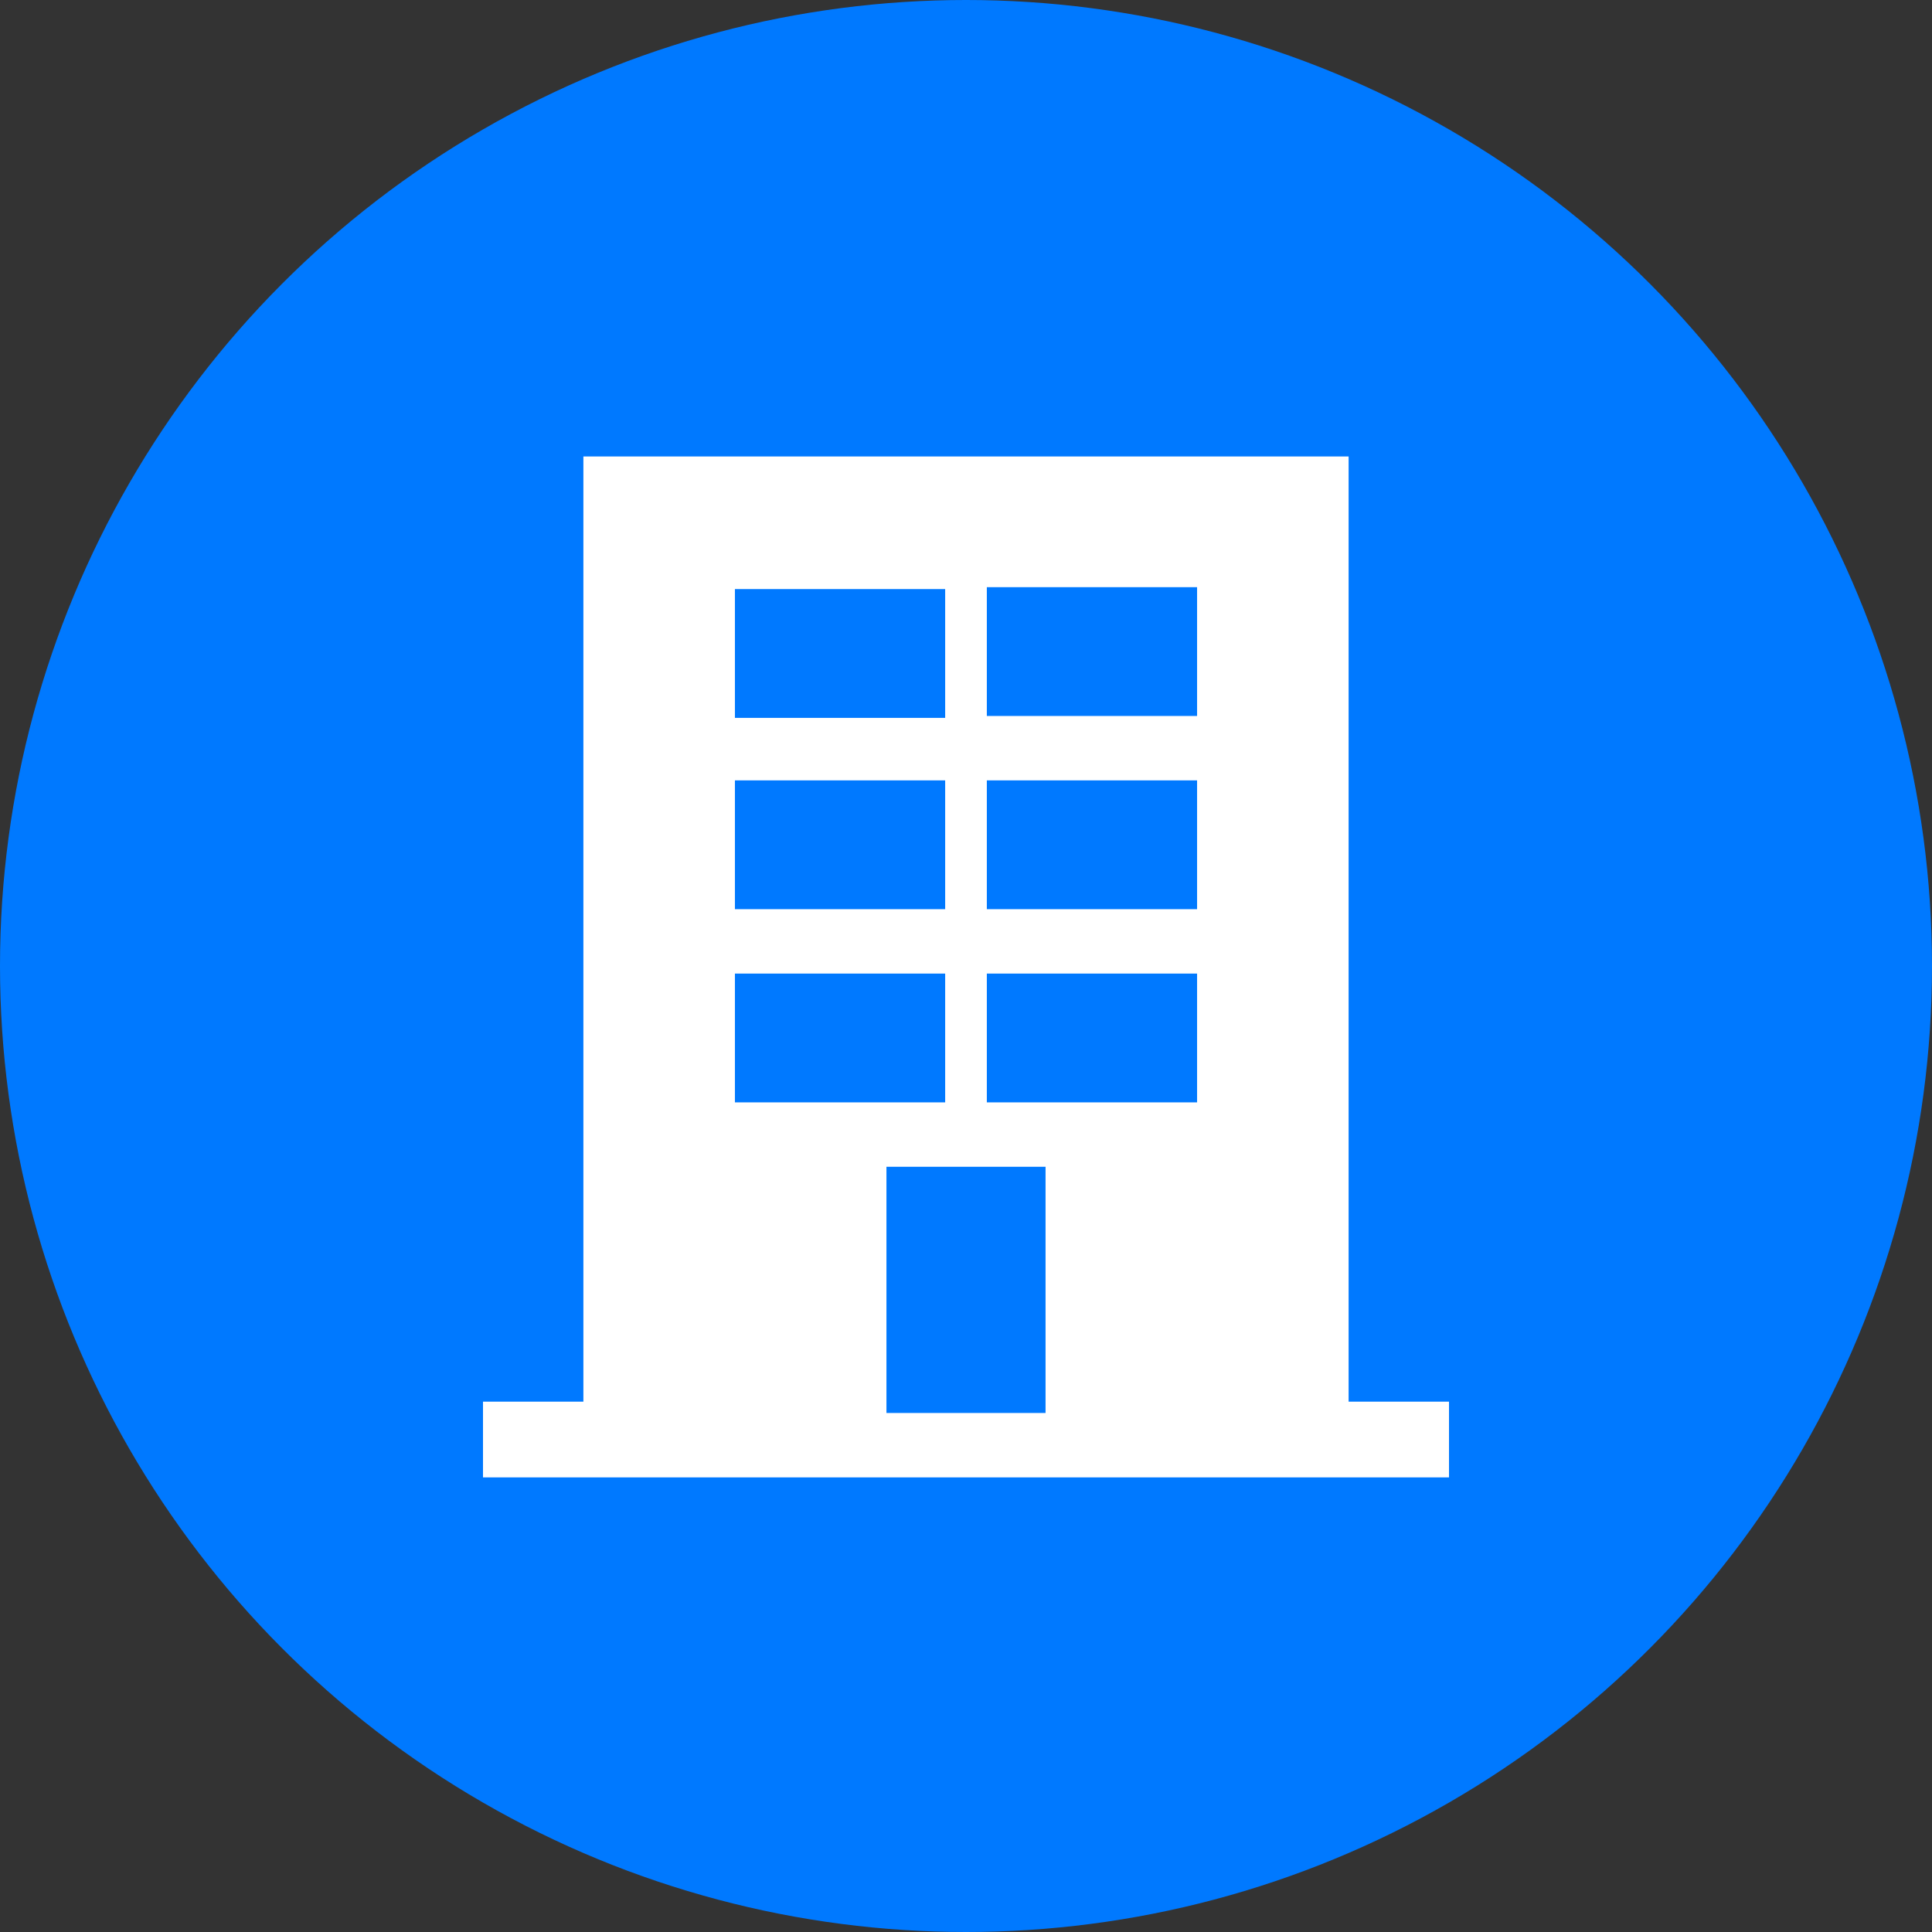
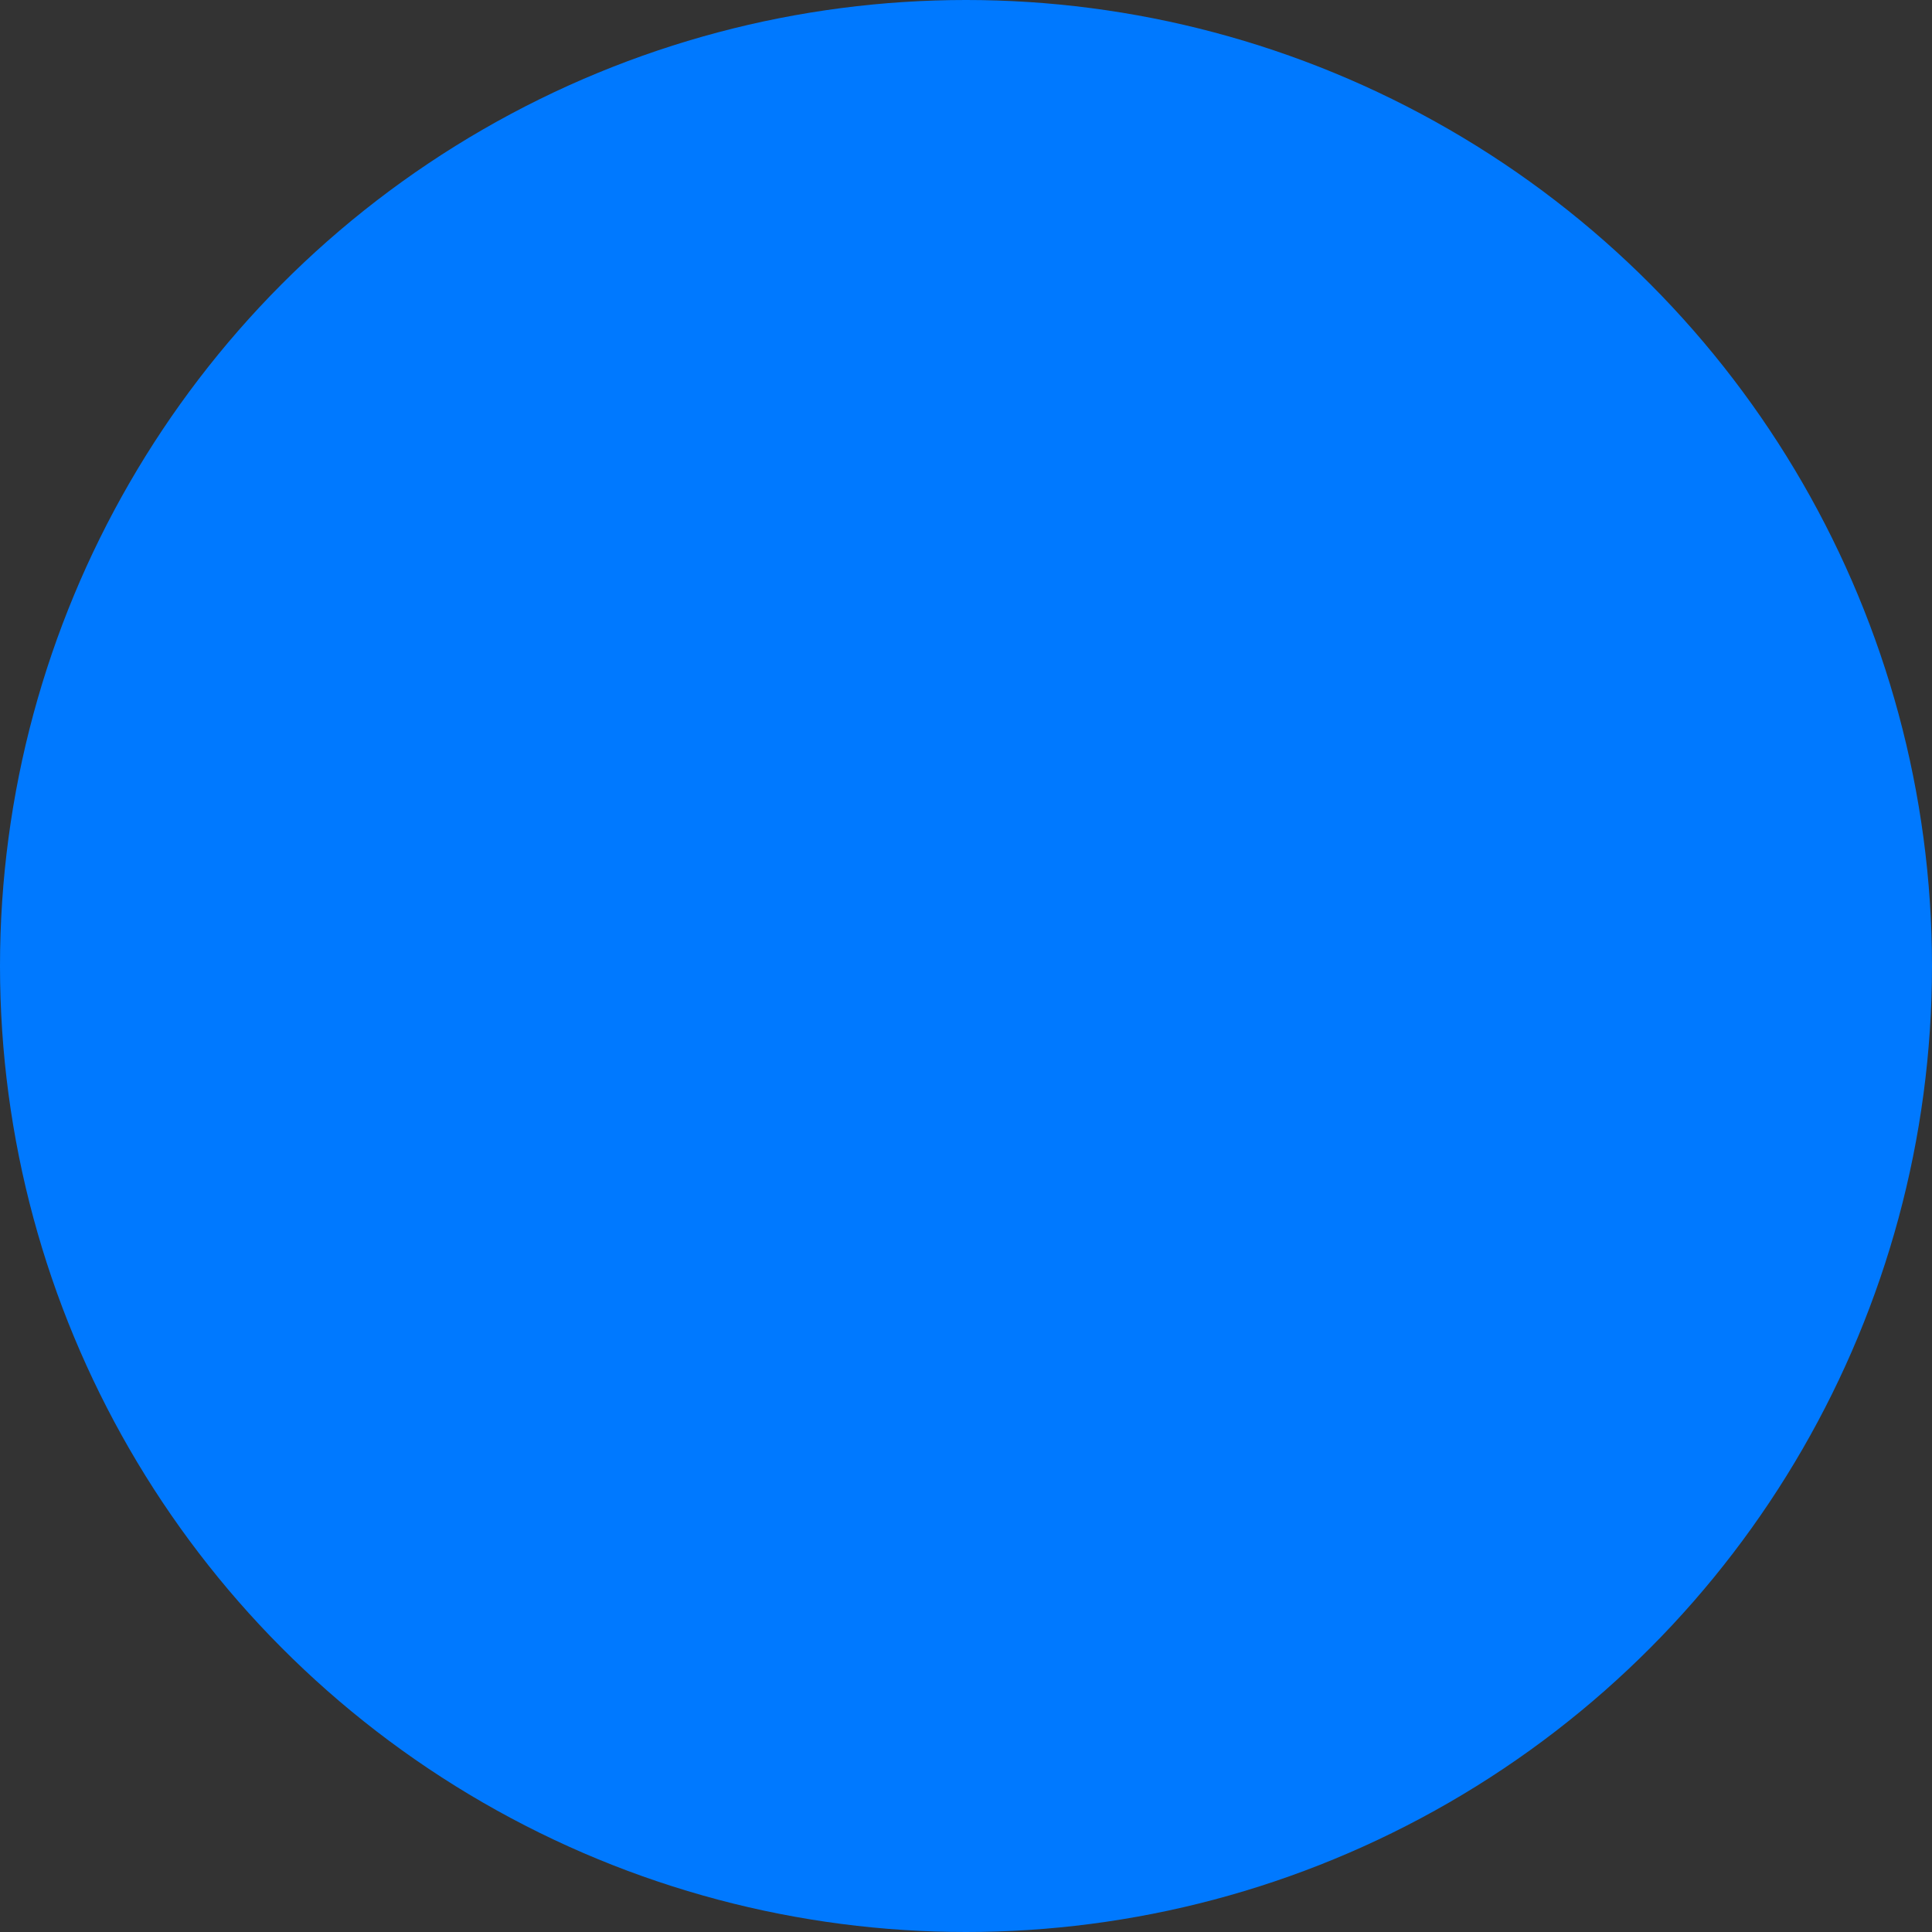
<svg xmlns="http://www.w3.org/2000/svg" version="1.1" id="Layer_1" x="0px" y="0px" viewBox="0 0 102 102" style="enable-background:new 0 0 102 102;" xml:space="preserve">
  <rect x="0" y="0" width="102" height="102" fill="#333333" stroke="none" />
  <style type="text/css"> .st0{fill:#0079FF;} .st1{fill:#FFFFFF;} </style>
  <g>
    <circle class="st0" cx="51" cy="51" r="51" />
-     <path class="st1" d="M71.2,73.9V24.1H30.8v49.9h-5.3v4h51v-4H71.2z M38.8,31.1h11.1v6.8H38.8V31.1z M38.8,41.2h11.1V48H38.8V41.2z M38.8,51.4h11.1v6.8H38.8V51.4z M55.2,74.6h-8.4v-13h8.4V74.6z M63.2,58.2H52.1v-6.8h11.1V58.2z M63.2,48H52.1v-6.8h11.1V48z M63.2,37.8H52.1v-6.8h11.1V37.8z" />
  </g>
</svg>